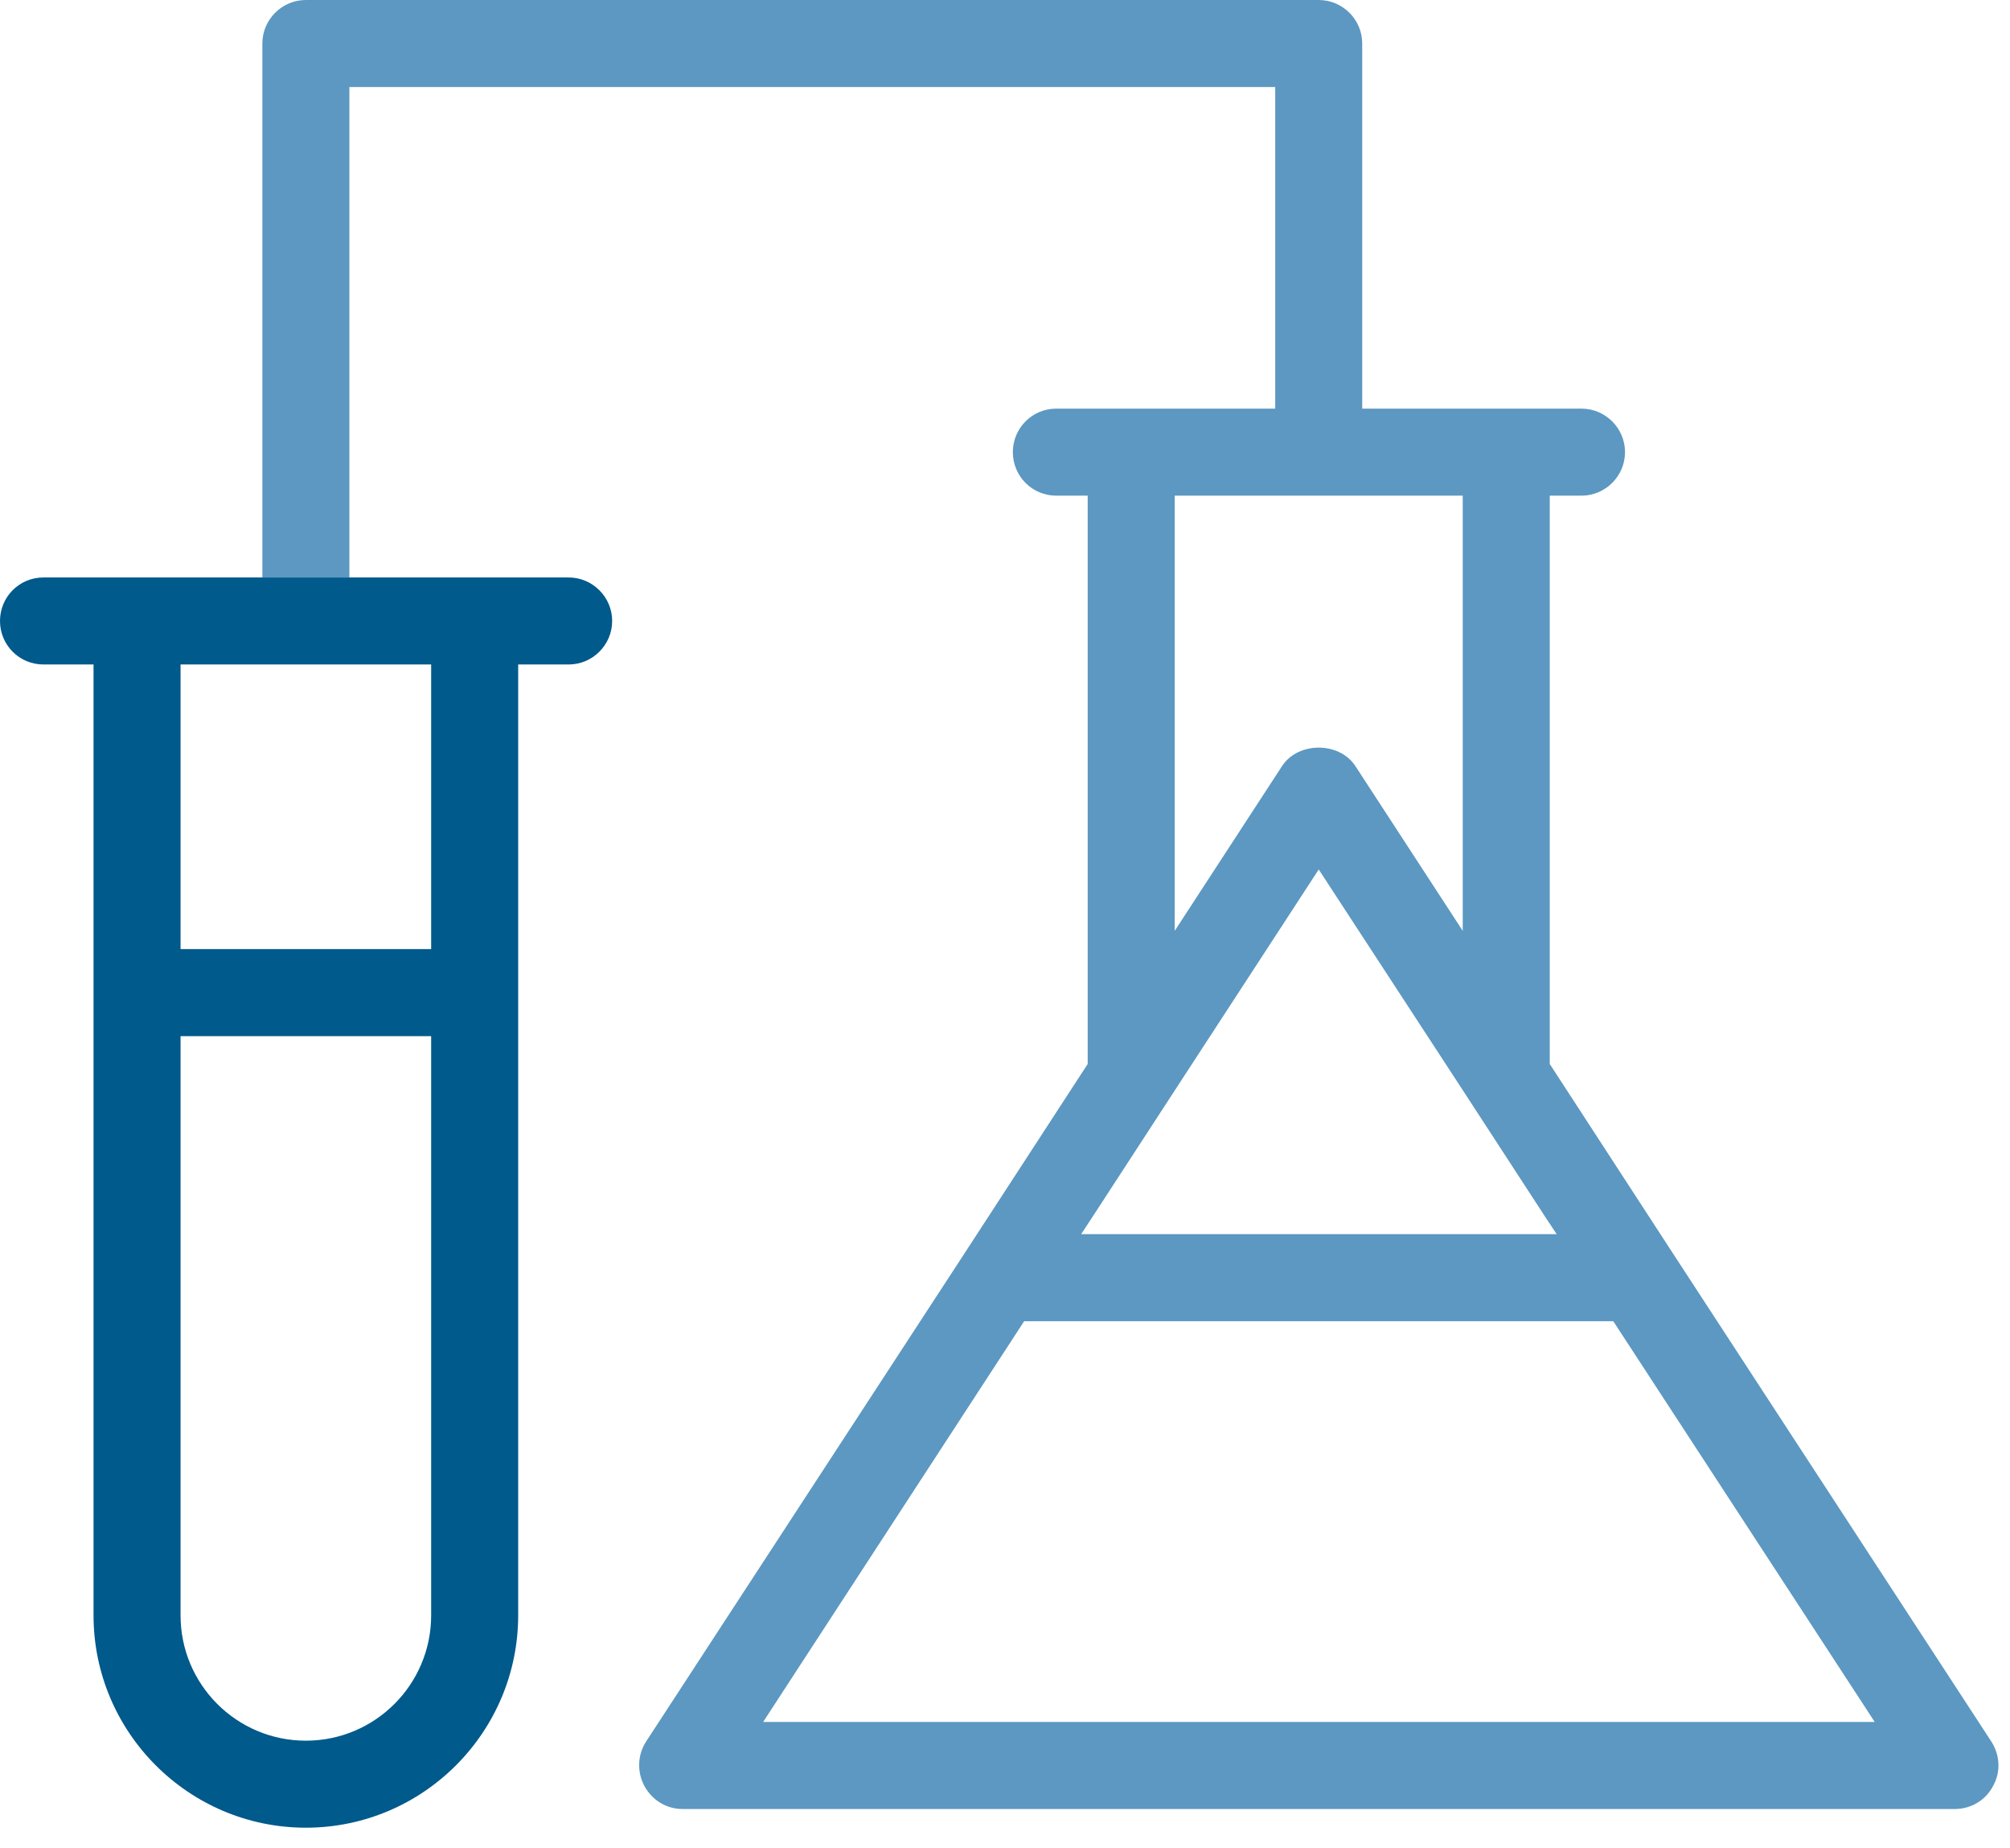
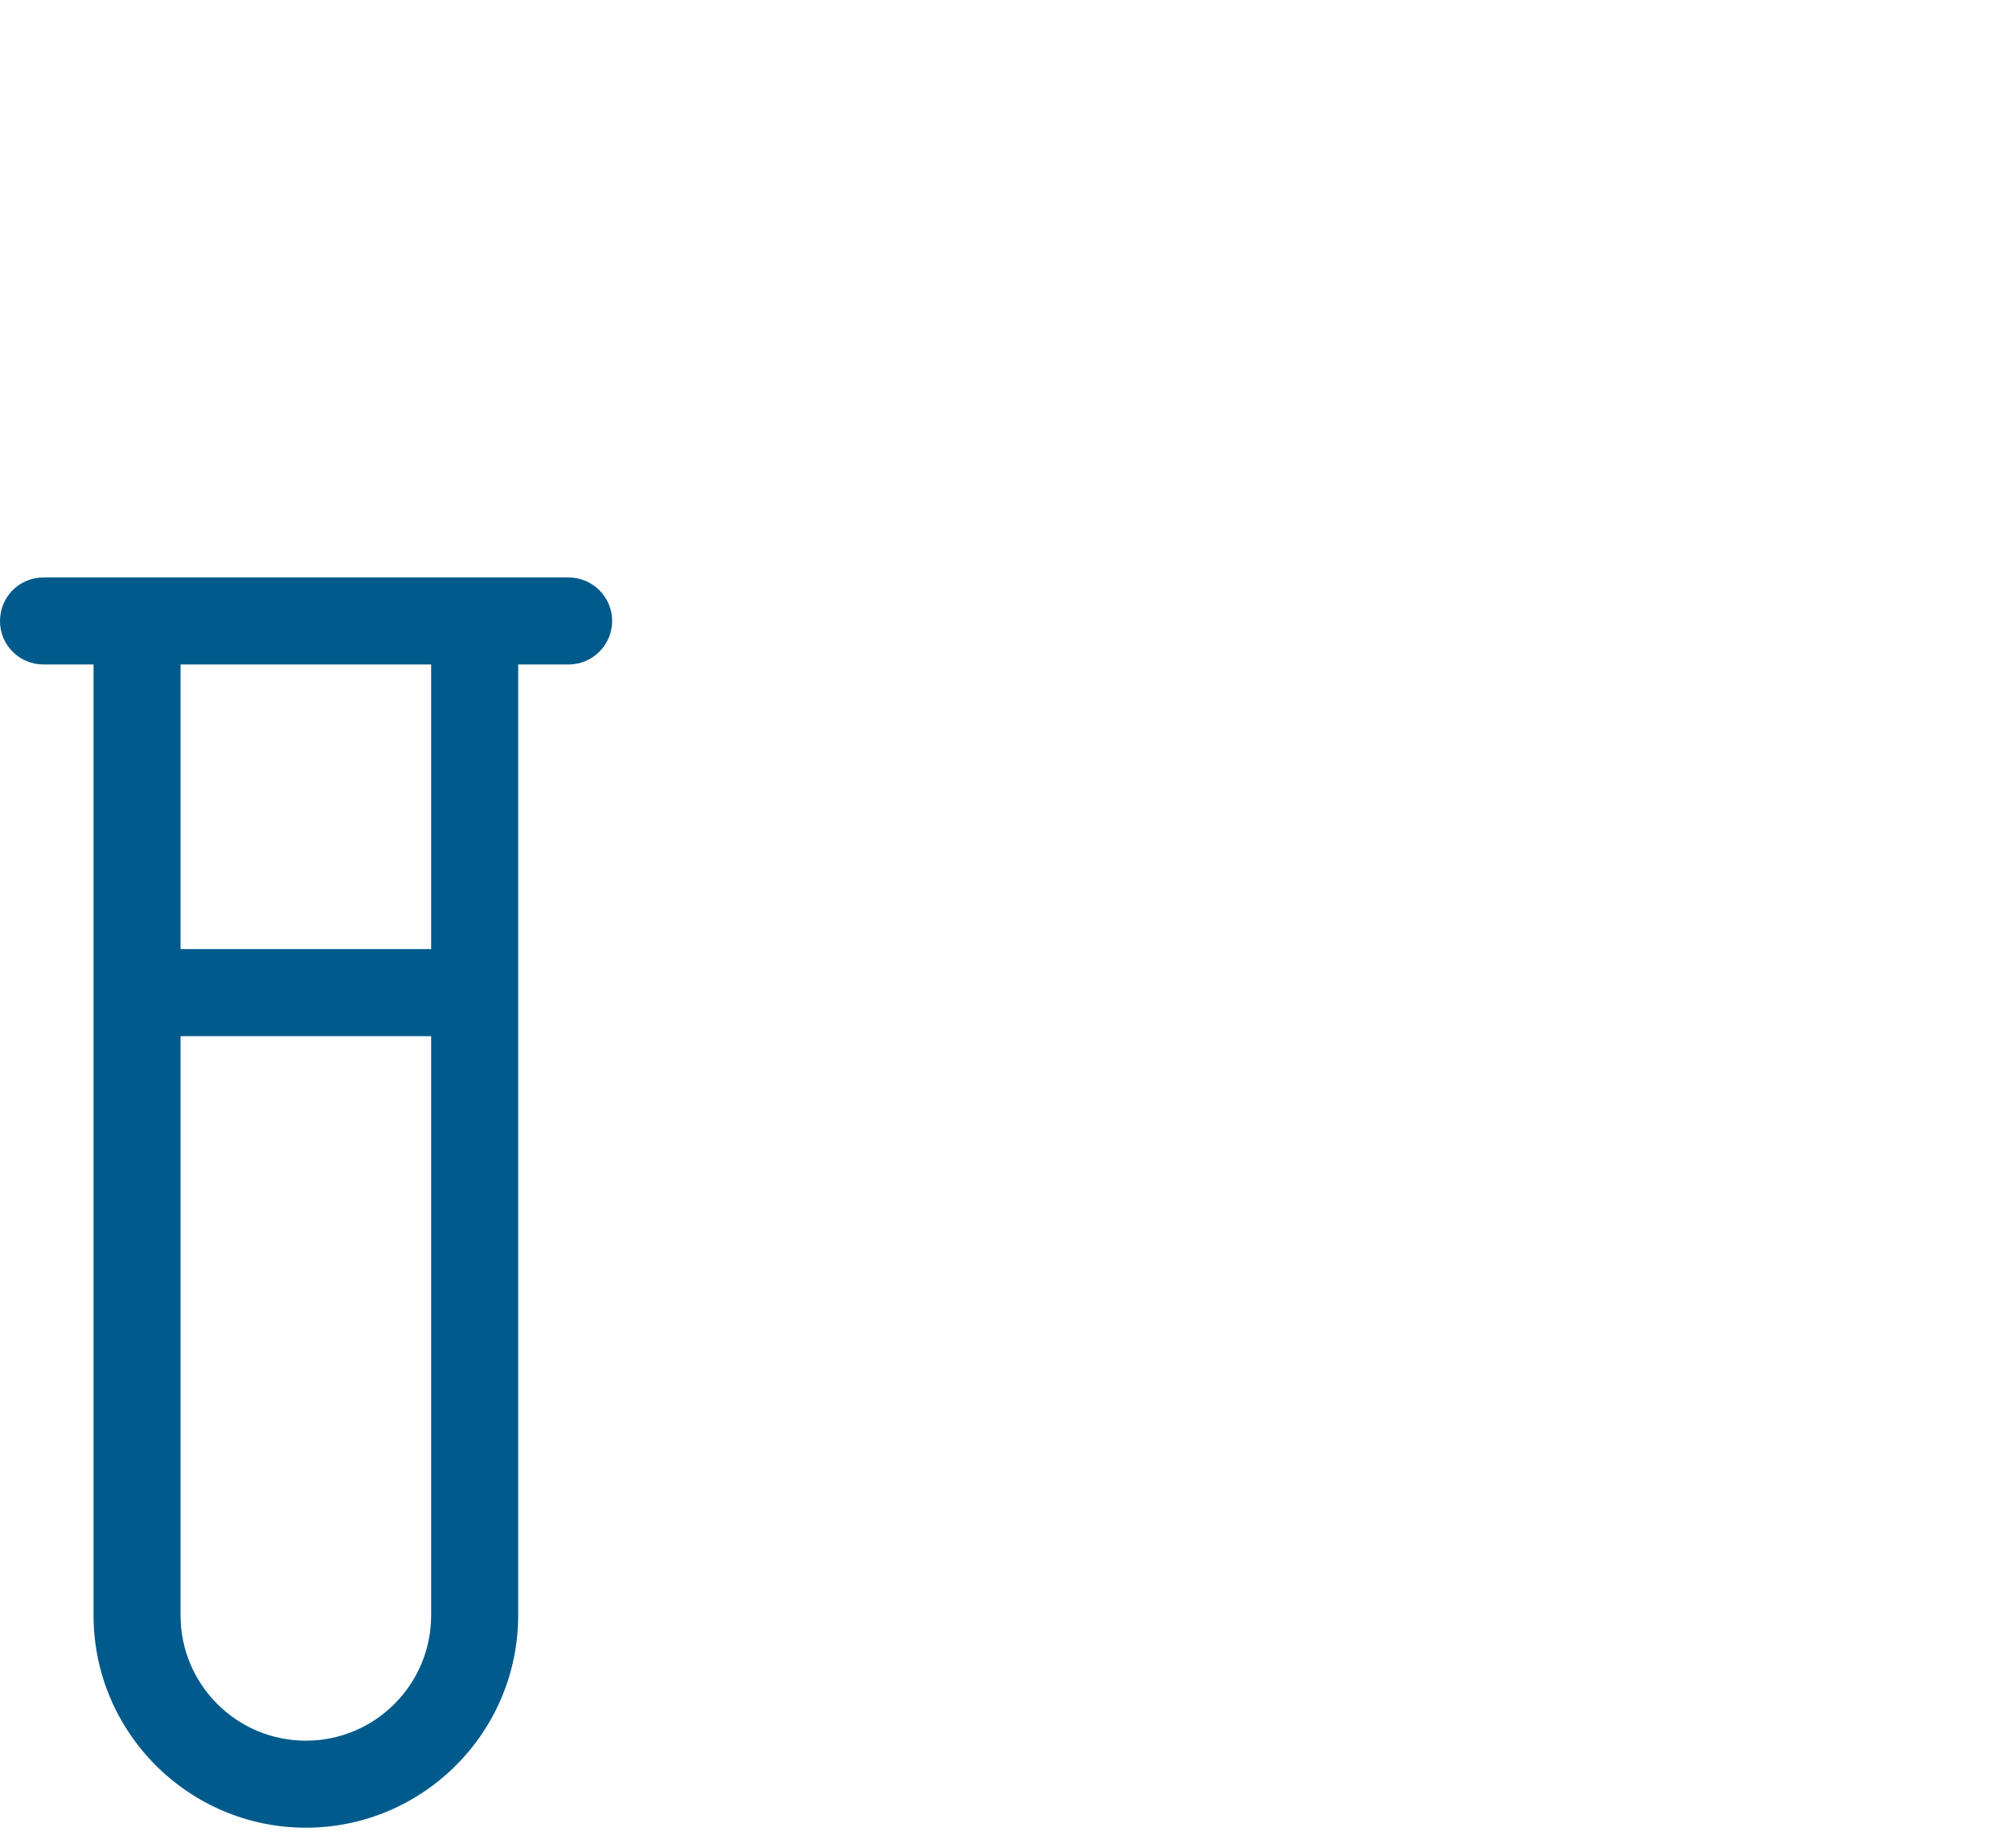
<svg xmlns="http://www.w3.org/2000/svg" width="99" height="91" viewBox="0 0 99 91" fill="none">
  <path d="M28.008 28.436H2.143C0.943 28.436 0 29.4 0 30.578C0 31.757 0.943 32.721 2.143 32.721H4.607V79.544C4.607 85.308 9.3 90.001 15.065 90.001C20.829 90.001 25.522 85.308 25.522 79.544V32.721H28.008C29.186 32.721 30.151 31.757 30.151 30.578C30.151 29.4 29.186 28.436 28.008 28.436ZM21.236 79.544C21.236 82.951 18.472 85.716 15.065 85.716C11.657 85.716 8.893 82.951 8.893 79.544V51.022H21.236V79.544ZM21.236 46.736H8.893V32.721H21.236V46.736Z" fill="#005A8B" />
-   <path d="M98.081 85.759L82.395 61.716L76.331 52.394V24.408H77.895C79.073 24.408 80.038 23.443 80.038 22.265C80.038 21.086 79.073 20.122 77.895 20.122H67.094V2.143C67.094 0.964 66.13 0 64.952 0H15.065C13.886 0 12.922 0.964 12.922 2.143V28.436H17.208V4.286H62.809V20.122H52.03C50.83 20.122 49.887 21.086 49.887 22.265C49.887 23.443 50.83 24.408 52.03 24.408H53.573V52.394L47.508 61.716L31.822 85.759C31.394 86.424 31.372 87.259 31.737 87.945C32.122 88.652 32.829 89.081 33.622 89.081H96.281C97.074 89.081 97.802 88.652 98.167 87.945C98.552 87.259 98.51 86.424 98.081 85.759ZM57.859 24.408H72.045V45.837L66.752 37.715C65.959 36.515 63.944 36.515 63.152 37.715L57.859 45.837V24.408ZM53.744 60.023L57.859 53.701L64.952 42.815L72.045 53.68L76.159 60.001L76.673 60.773H53.251L53.744 60.023ZM37.587 84.795L50.444 65.059H79.459L92.338 84.795H37.587Z" fill="#5C98C1" />
</svg>